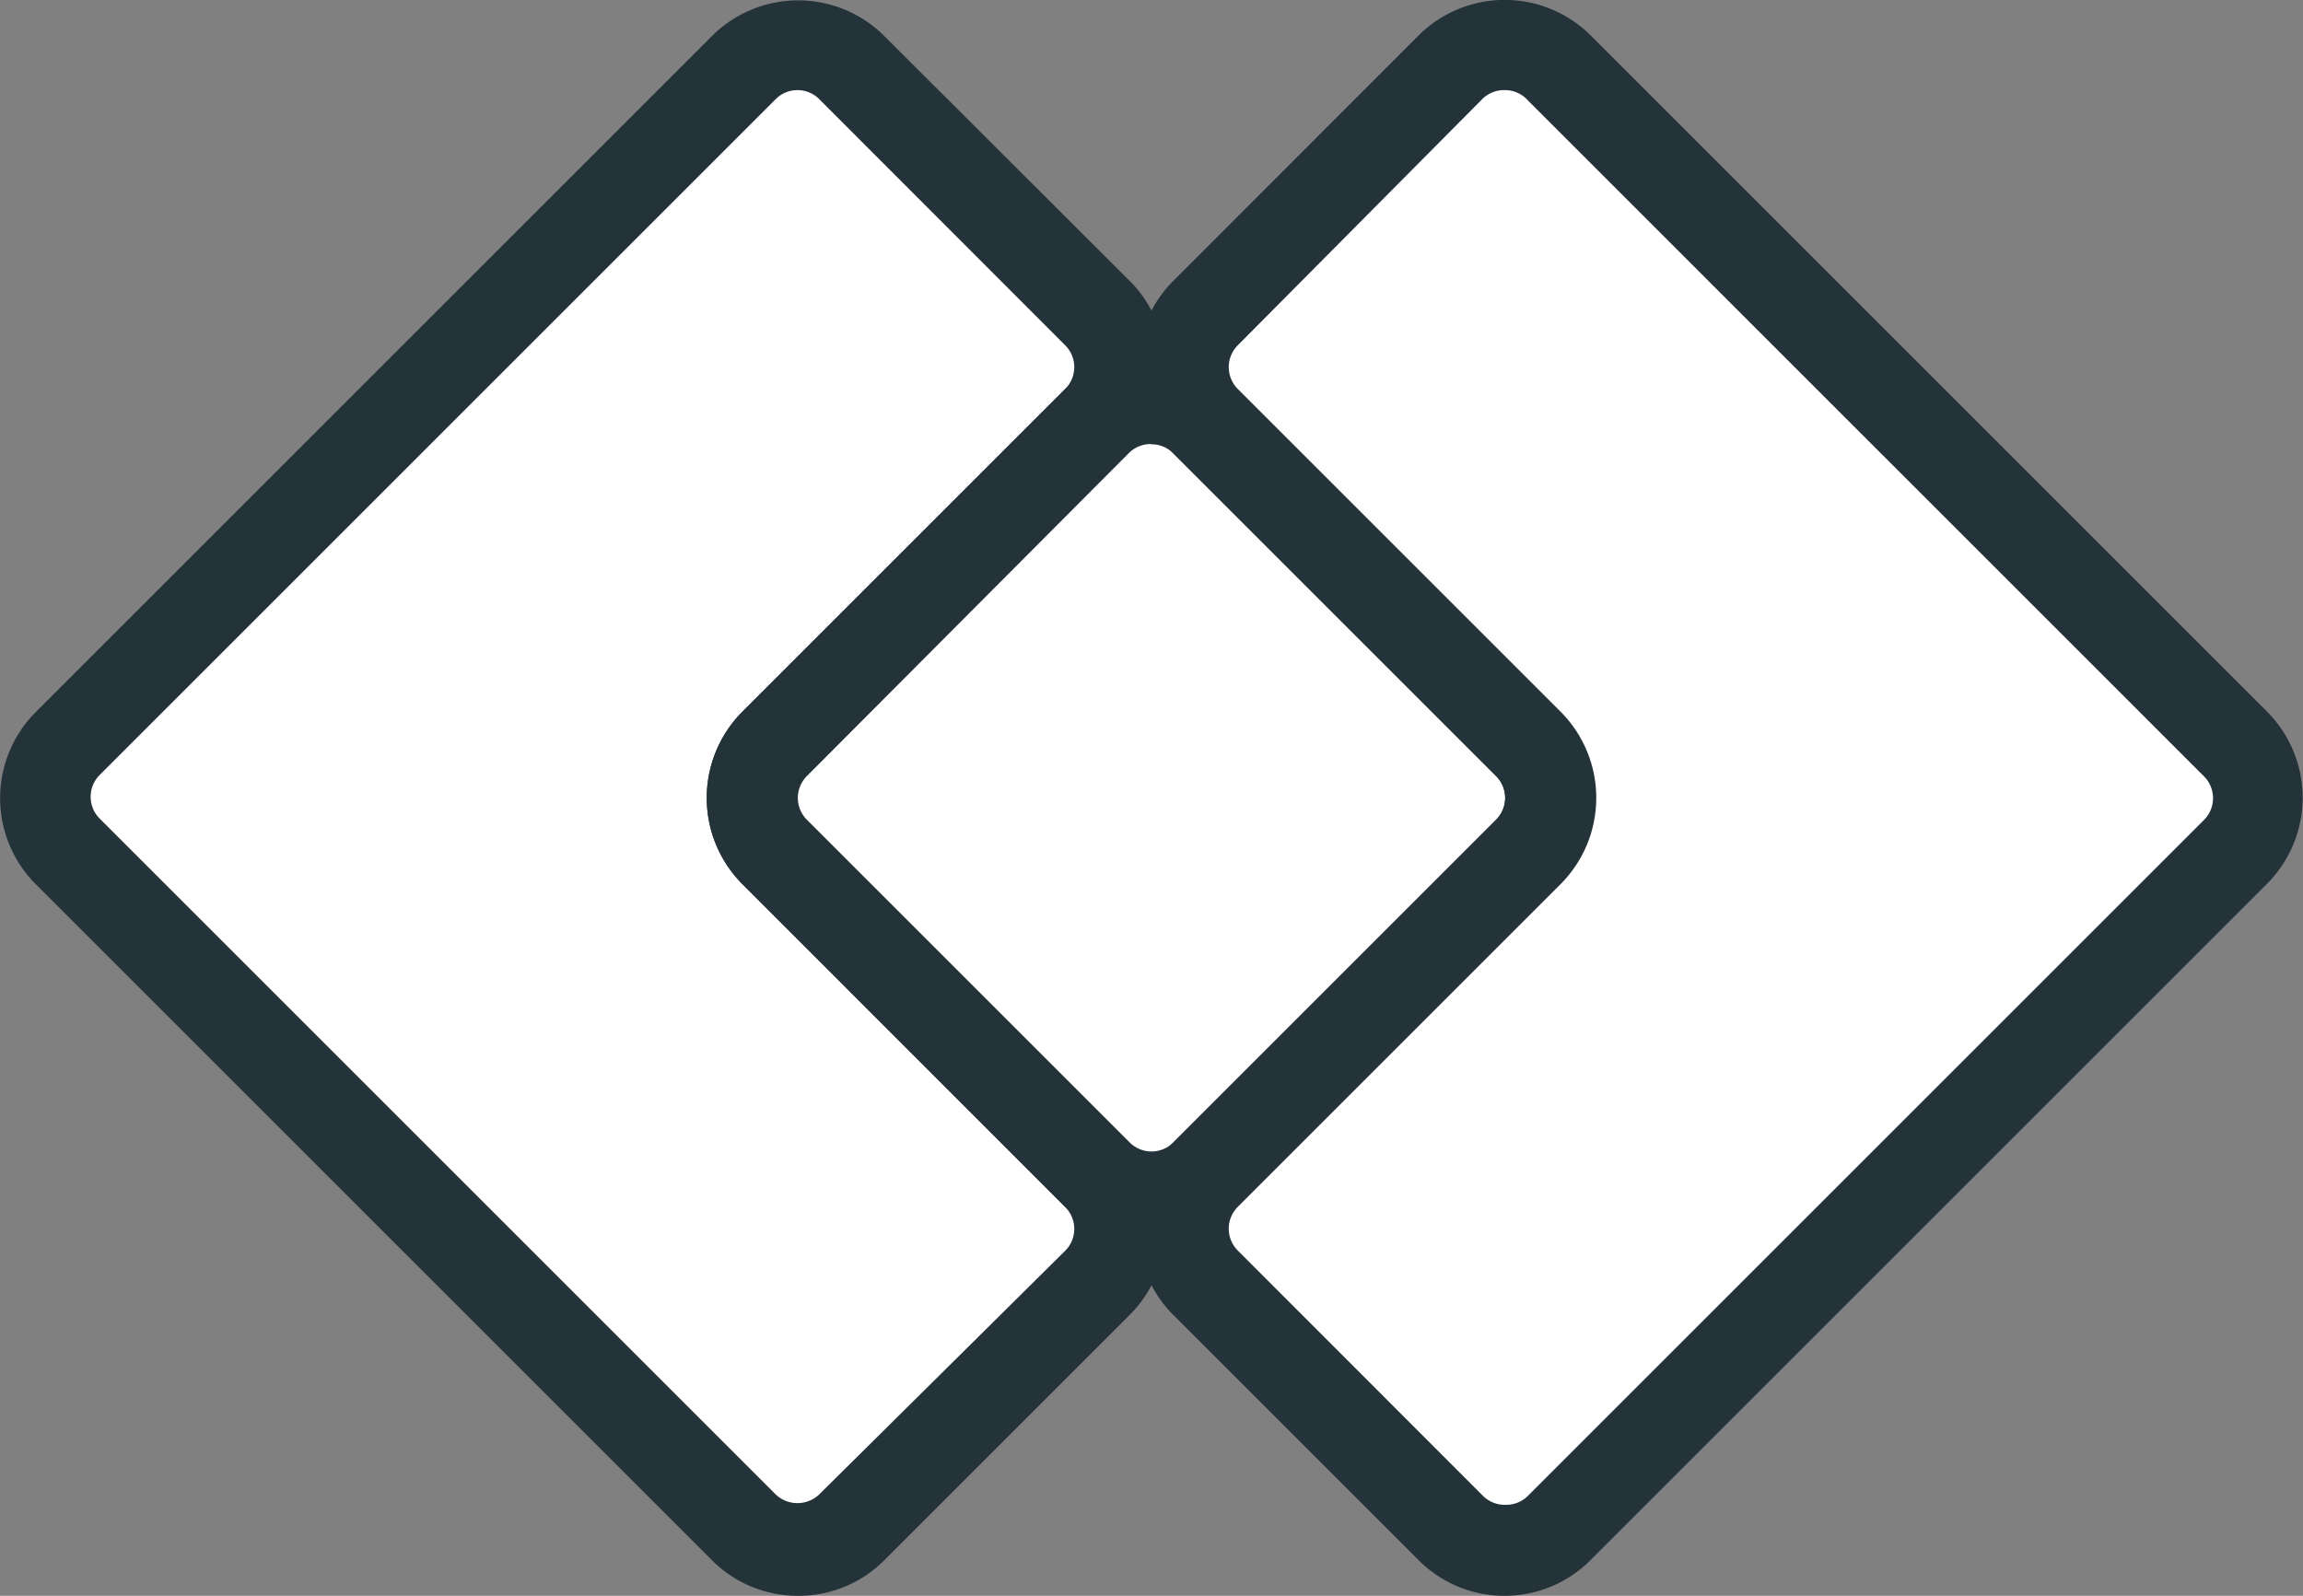
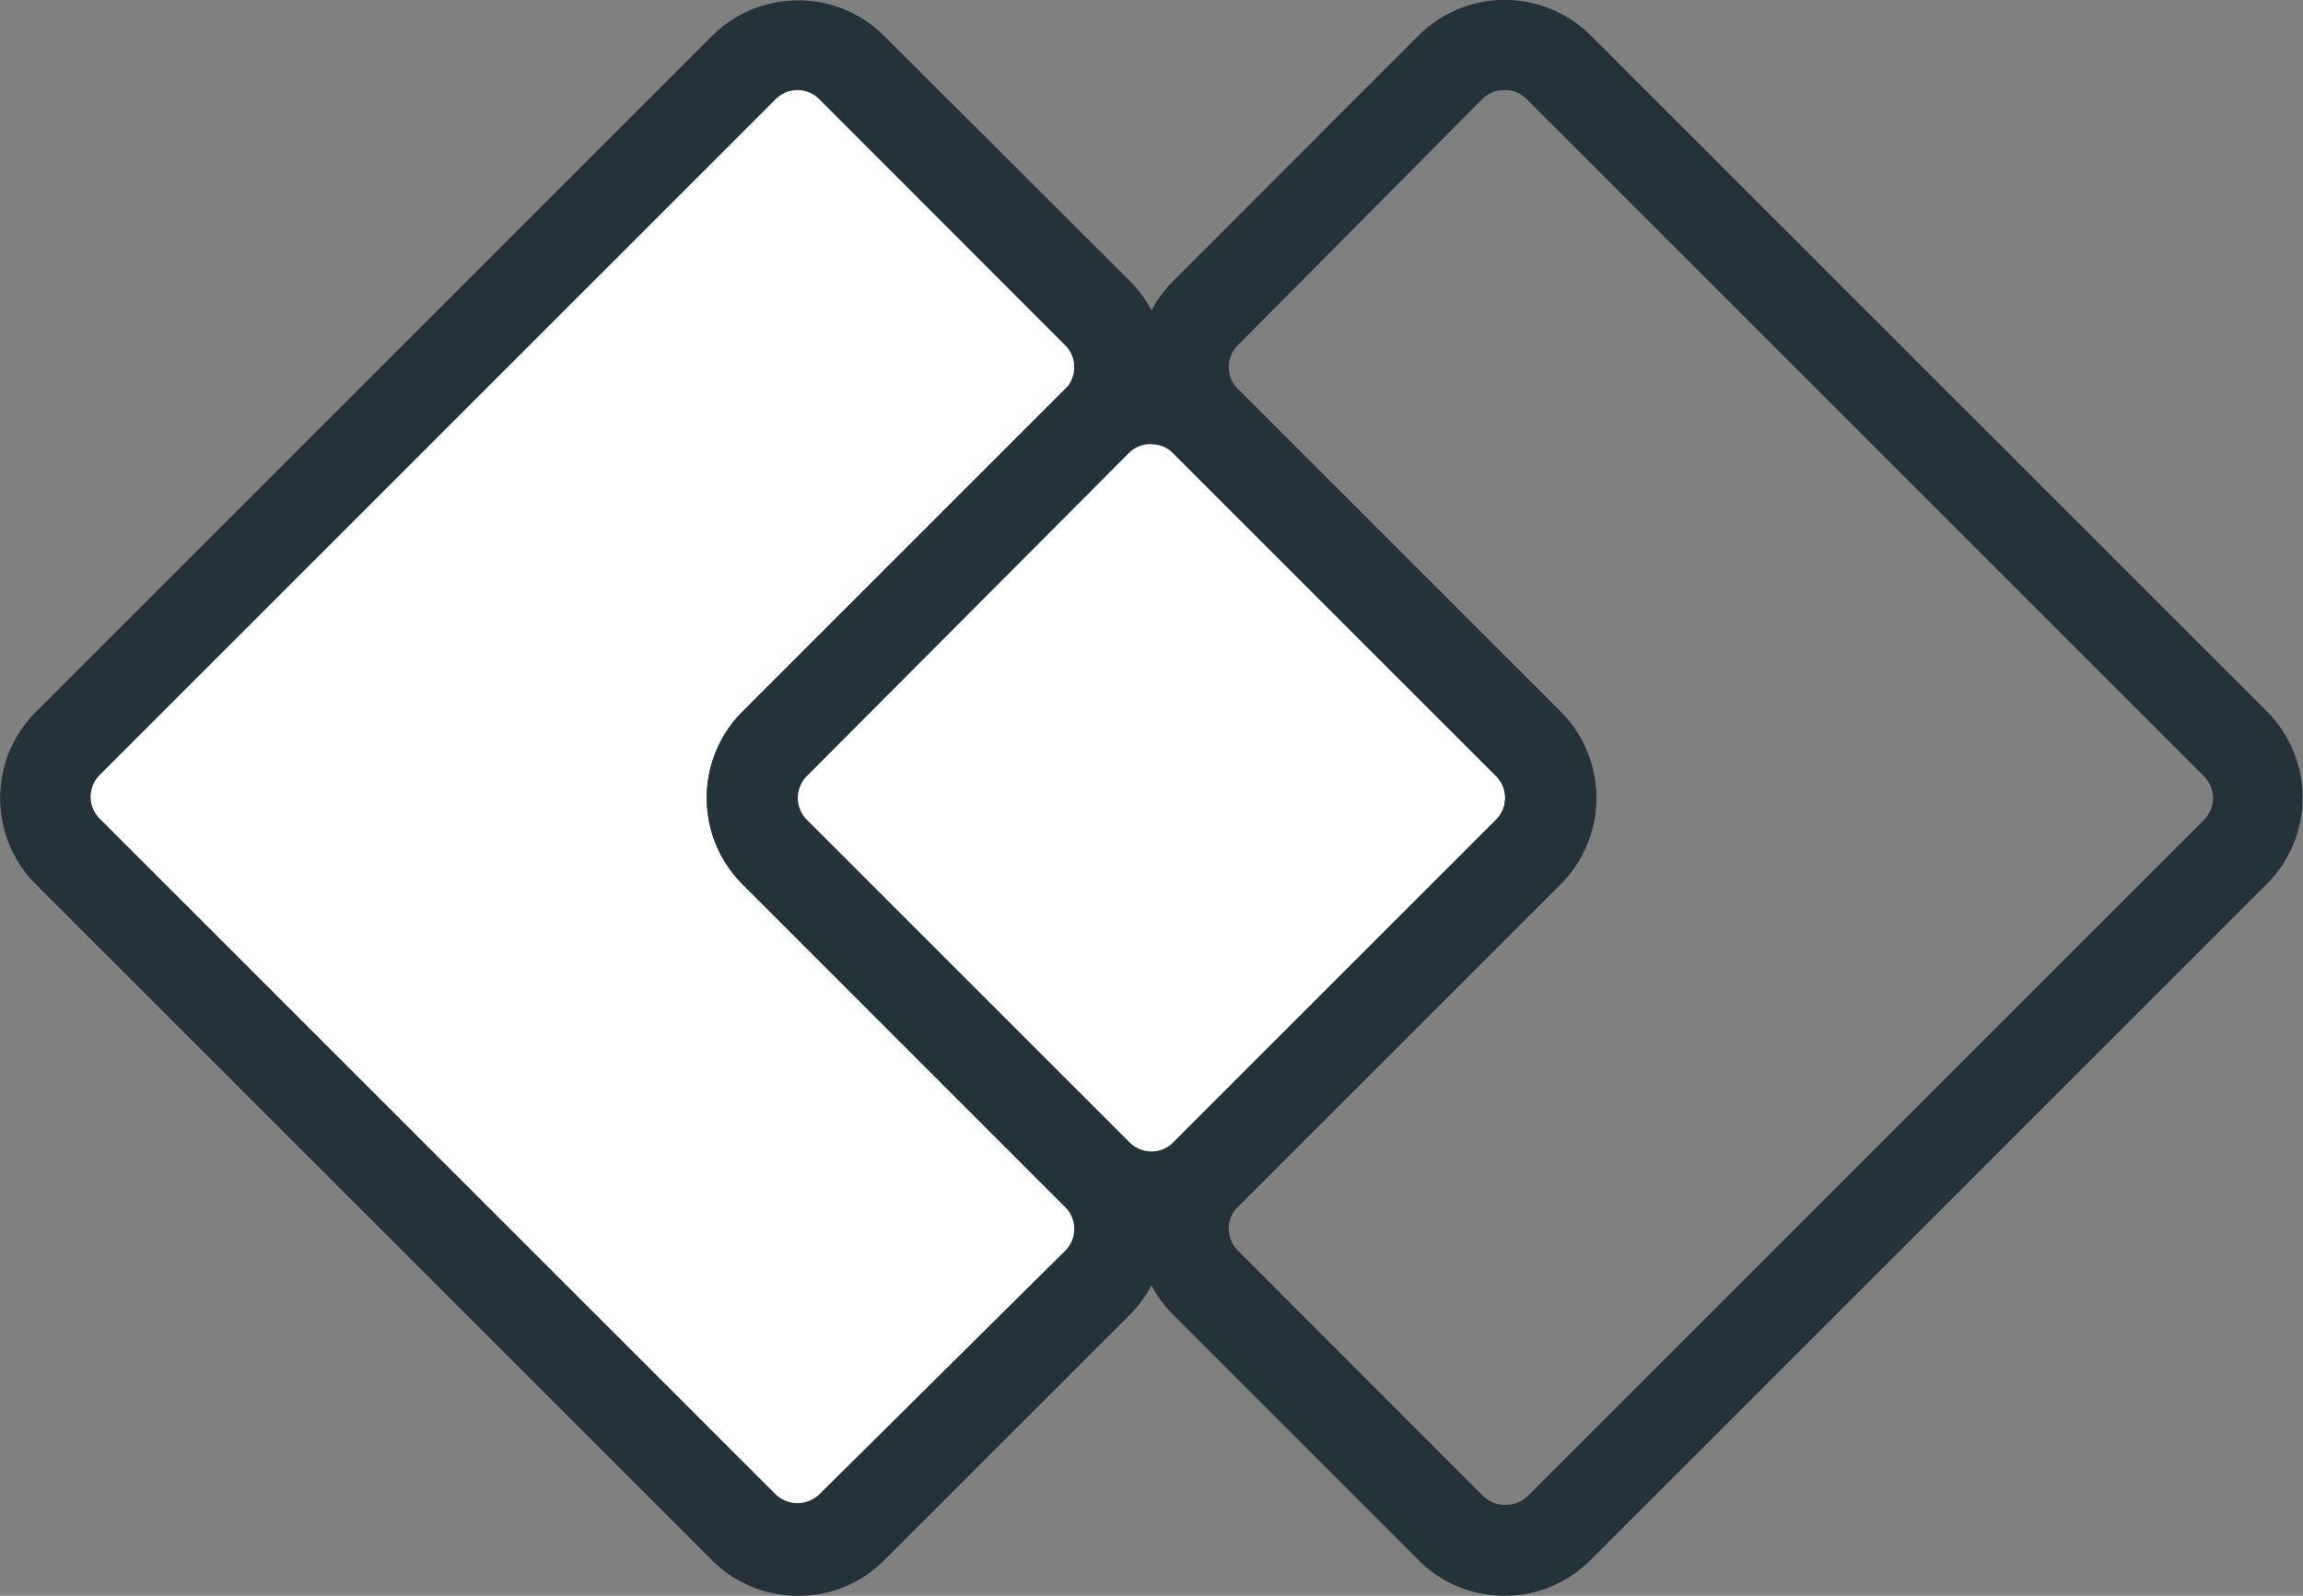
<svg xmlns="http://www.w3.org/2000/svg" viewBox="0 0 102.19 70.83">
  <rect x="0" y="0" width="102.19" height="70.83" fill="#808080" stroke="none" />
  <defs>
    <style>.cls-1{fill:#fff;}.cls-2{fill:#24323a;}</style>
  </defs>
  <title>Looped-in icon</title>
  <g id="Layer_2" data-name="Layer 2">
    <g id="App_Features" data-name="App Features">
      <path class="cls-1" d="M34.37,37.81,48.7,52.14a3.39,3.39,0,0,1,0,4.79L37.82,67.82a3.39,3.39,0,0,1-4.79,0l-30-30A3.39,3.39,0,0,1,3,33L33,3a3.39,3.39,0,0,1,4.79,0L48.7,13.9a3.39,3.39,0,0,1,0,4.79L34.37,33A3.39,3.39,0,0,0,34.37,37.81Z" />
      <path class="cls-2" d="M35.42,70.83a5.38,5.38,0,0,1-3.83-1.58l-30-30a5.41,5.41,0,0,1,0-7.65l30-30a5.41,5.41,0,0,1,7.65,0L50.13,12.47a5.41,5.41,0,0,1,0,7.65L35.8,34.45a1.37,1.37,0,0,0,0,1.93L50.13,50.71a5.41,5.41,0,0,1,0,7.65L39.24,69.25A5.37,5.37,0,0,1,35.42,70.83ZM35.42,4a1.36,1.36,0,0,0-1,.4l-30,30a1.37,1.37,0,0,0,0,1.93l30,30a1.4,1.4,0,0,0,1.93,0L47.27,55.51a1.37,1.37,0,0,0,0-1.93L32.94,39.24a5.42,5.42,0,0,1,0-7.65L47.27,17.26a1.37,1.37,0,0,0,0-1.93L36.39,4.44A1.36,1.36,0,0,0,35.42,4Z" />
      <rect class="cls-1" x="37.57" y="21.89" width="27.04" height="27.04" rx="3.39" ry="3.39" transform="translate(-10.08 46.5) rotate(-45)" />
      <path class="cls-2" d="M51.09,55.15a5.39,5.39,0,0,1-3.82-1.58L32.94,39.24a5.42,5.42,0,0,1,0-7.65L47.27,17.26a5.42,5.42,0,0,1,7.65,0L69.25,31.59a5.42,5.42,0,0,1,0,7.65L54.92,53.57A5.39,5.39,0,0,1,51.09,55.15Zm0-35.44a1.37,1.37,0,0,0-1,.4L35.8,34.45a1.37,1.37,0,0,0,0,1.93L50.13,50.71a1.37,1.37,0,0,0,1.93,0L66.39,36.38a1.37,1.37,0,0,0,0-1.93L52.06,20.12A1.36,1.36,0,0,0,51.09,19.72ZM67.82,37.81h0Z" />
-       <path class="cls-1" d="M99.17,37.81l-30,30a3.39,3.39,0,0,1-4.79,0L53.49,56.94a3.39,3.39,0,0,1,0-4.79L67.82,37.81a3.39,3.39,0,0,0,0-4.79L53.49,18.69a3.39,3.39,0,0,1,0-4.79L64.37,3a3.39,3.39,0,0,1,4.79,0l30,30A3.39,3.39,0,0,1,99.17,37.81Z" />
      <path class="cls-2" d="M66.77,70.83h0a5.37,5.37,0,0,1-3.83-1.59L52.06,58.36a5.41,5.41,0,0,1,0-7.65L66.39,36.38a1.37,1.37,0,0,0,0-1.93L52.06,20.12a5.41,5.41,0,0,1,0-7.65L62.94,1.58a5.41,5.41,0,0,1,7.65,0l30,30a5.41,5.41,0,0,1,0,7.65h0l-30,30A5.37,5.37,0,0,1,66.77,70.83ZM66.77,4a1.36,1.36,0,0,0-1,.4L54.92,15.33a1.37,1.37,0,0,0,0,1.93L69.25,31.59a5.42,5.42,0,0,1,0,7.65L54.92,53.57a1.37,1.37,0,0,0,0,1.93L65.8,66.39a1.36,1.36,0,0,0,1,.4h0a1.36,1.36,0,0,0,1-.4l30-30a1.37,1.37,0,0,0,0-1.93l-30-30A1.36,1.36,0,0,0,66.77,4Z" />
    </g>
  </g>
</svg>